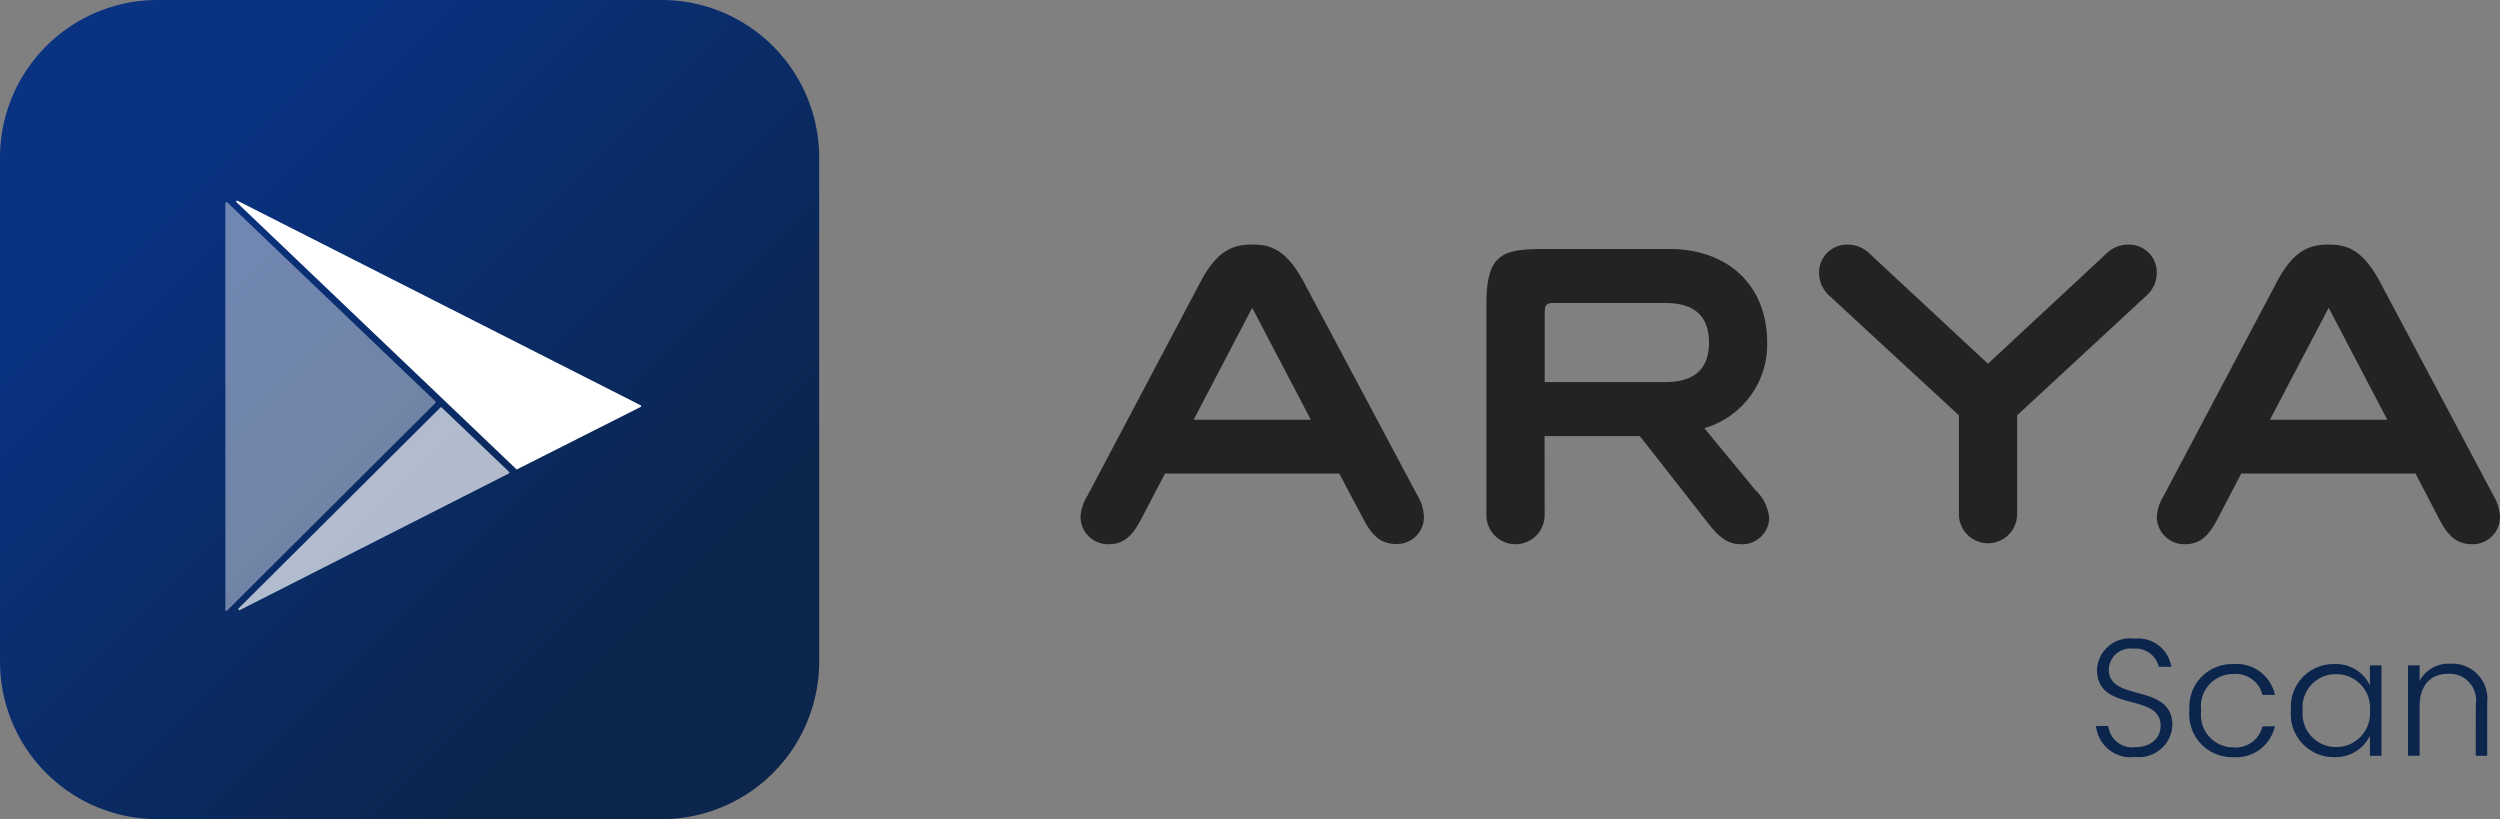
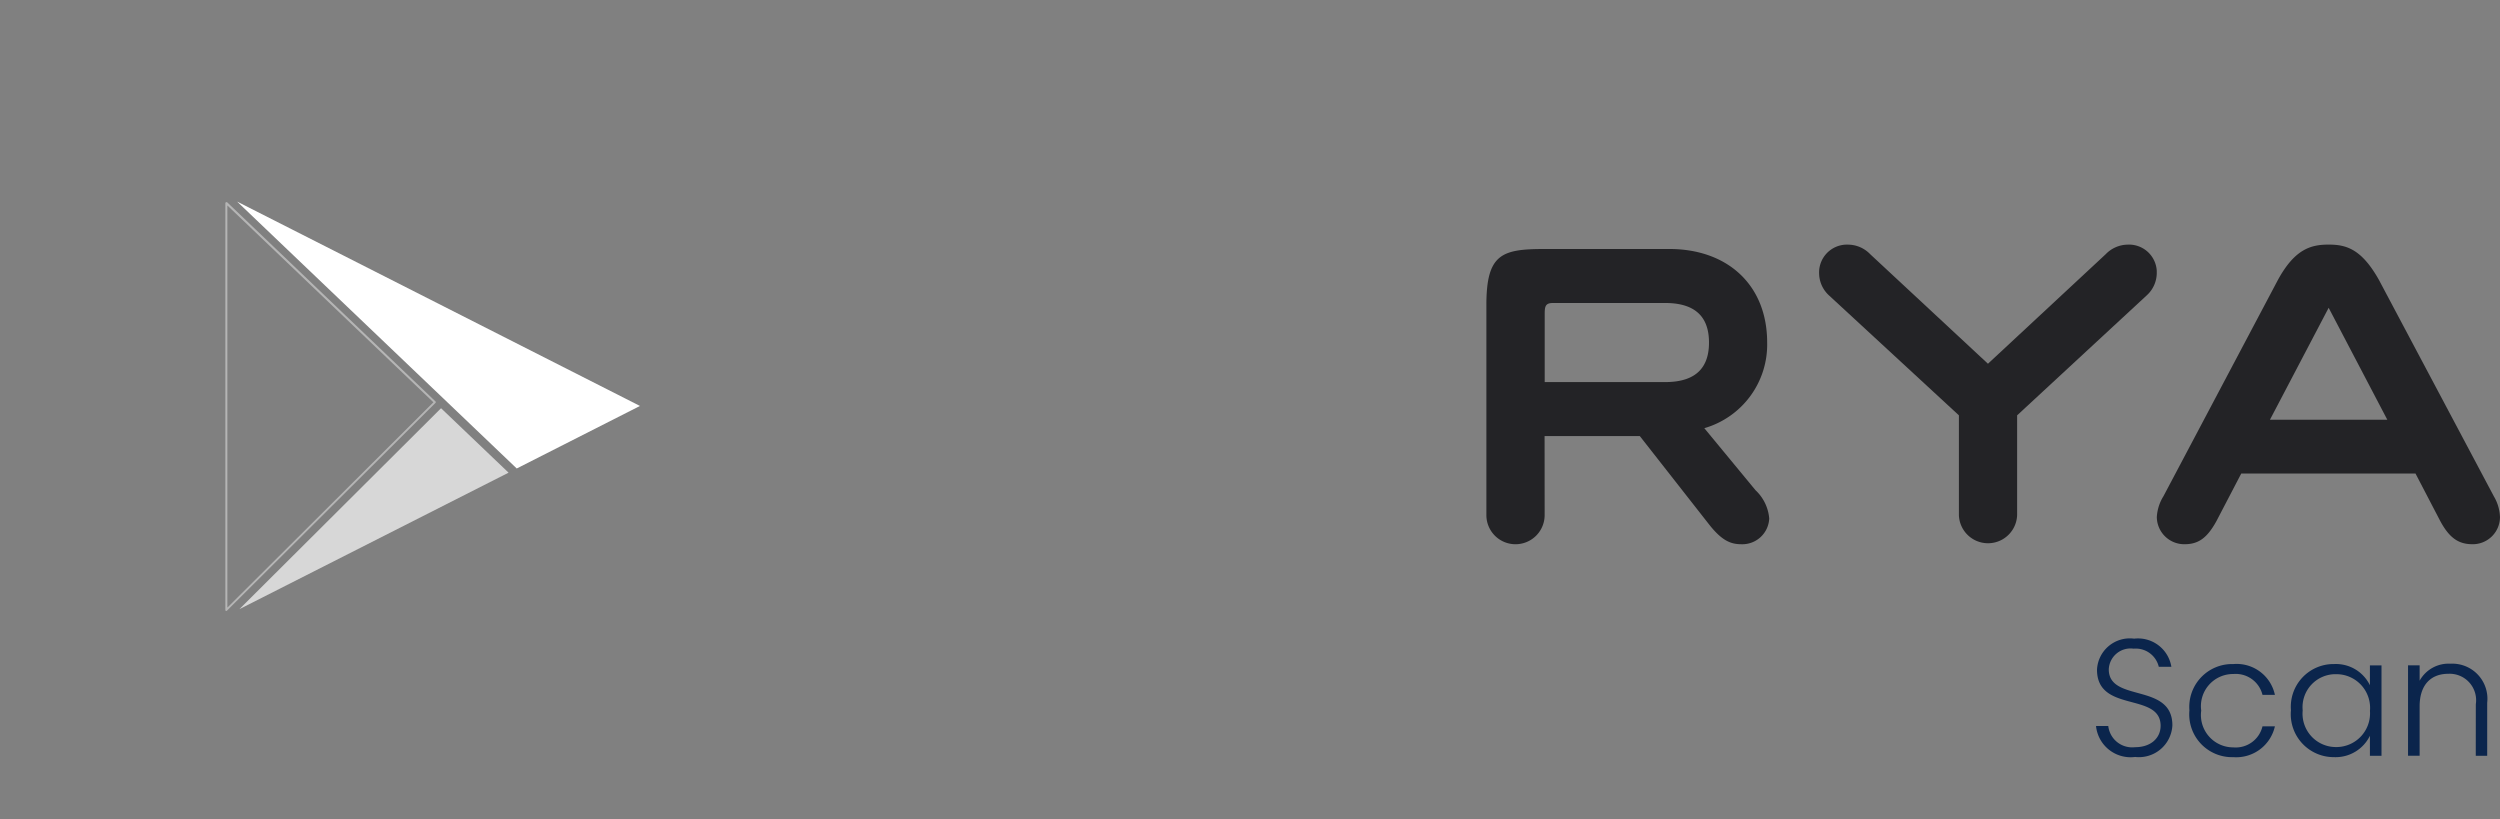
<svg xmlns="http://www.w3.org/2000/svg" id="Layer_2" data-name="Layer 2" width="147" height="48.167" viewBox="0 0 147 48.167">
  <rect x="0" y="0" width="147" height="48.167" fill="#808080" stroke="none" />
  <defs>
    <linearGradient id="linear-gradient" x1="0.056" y1="0.056" x2="0.944" y2="0.944" gradientUnits="objectBoundingBox">
      <stop offset="0" stop-color="#093281" />
      <stop offset="0.18" stop-color="#093281" />
      <stop offset="0.82" stop-color="#0b254c" />
      <stop offset="1" stop-color="#0b254c" />
    </linearGradient>
  </defs>
  <g id="Layer_1" data-name="Layer 1" transform="translate(0 0)">
    <g id="Group_5" data-name="Group 5" transform="translate(63.532 14.379)">
-       <path id="Path_7" data-name="Path 7" d="M192.845,53.672H182.6l-1.47,2.811c-.536.976-1.052,1.345-1.856,1.345a1.62,1.62,0,0,1-1.642-1.6h0a2.6,2.6,0,0,1,.393-1.223l6.724-12.719c1-1.831,1.956-2.078,2.983-2.078s1.939.247,2.961,2.078l6.774,12.719a2.582,2.582,0,0,1,.358,1.223,1.588,1.588,0,0,1-1.592,1.588h-.021c-.808,0-1.345-.358-1.881-1.345Zm-8.559-3.165h6.889l-3.448-6.581Z" transform="translate(-177.63 -40.207)" fill="#232326" />
      <path id="Path_8" data-name="Path 8" d="M247.786,56.578a1.713,1.713,0,1,1-3.426,0V44.231c0-3.008.9-3.3,3.426-3.3h7.336c3.4,0,5.748,2.1,5.748,5.5a5.118,5.118,0,0,1-3.695,5.036l3.008,3.645a2.568,2.568,0,0,1,.808,1.663,1.584,1.584,0,0,1-1.638,1.516c-.637,0-1.152-.222-1.885-1.148l-4.085-5.211h-5.6Zm7.089-12.472h-6.6c-.486,0-.486.247-.486.737v3.913h7.089c1.885,0,2.572-.93,2.572-2.325S256.76,44.106,254.875,44.106Z" transform="translate(-220.493 -40.669)" fill="#232326" />
      <path id="Path_9" data-name="Path 9" d="M310.7,56.11a1.713,1.713,0,0,1-3.423.025V50.244L299.647,43.2a1.789,1.789,0,0,1-.59-1.28,1.638,1.638,0,0,1,1.552-1.713,1.553,1.553,0,0,1,.182,0,1.824,1.824,0,0,1,1.273.565l6.921,6.438,6.921-6.438a1.824,1.824,0,0,1,1.273-.565,1.635,1.635,0,0,1,1.731,1.527v.186a1.788,1.788,0,0,1-.59,1.27L310.7,50.244Z" transform="translate(-255.625 -40.201)" fill="#232326" />
      <path id="Path_10" data-name="Path 10" d="M369.791,53.672H359.544l-1.466,2.811c-.54.976-1.052,1.345-1.86,1.345a1.613,1.613,0,0,1-1.638-1.6h0a2.6,2.6,0,0,1,.39-1.223L361.7,42.288c1-1.831,1.956-2.078,2.983-2.078s1.931.247,2.958,2.078L374.4,55.017a2.547,2.547,0,0,1,.358,1.223,1.6,1.6,0,0,1-1.6,1.588h-.018c-.808,0-1.348-.358-1.885-1.345Zm-8.559-3.165h6.9l-3.448-6.581Z" transform="translate(-291.291 -40.207)" fill="#232326" />
    </g>
    <path id="Path_59826" data-name="Path 59826" d="M6.015-14.158c0-2.532-3.74-1.325-3.74-3.292a1.281,1.281,0,0,1,1.461-1.217A1.392,1.392,0,0,1,5.216-17.6h.74a1.986,1.986,0,0,0-2.191-1.656A1.932,1.932,0,0,0,1.583-17.43c0,2.561,3.74,1.3,3.74,3.3,0,.7-.555,1.256-1.5,1.256a1.415,1.415,0,0,1-1.578-1.247H1.525a2.044,2.044,0,0,0,2.3,1.821A1.969,1.969,0,0,0,6.015-14.158Zm1-.867A2.518,2.518,0,0,0,9.6-12.288,2.33,2.33,0,0,0,12.043-14.1h-.73A1.616,1.616,0,0,1,9.6-12.863a1.9,1.9,0,0,1-1.889-2.162A1.891,1.891,0,0,1,9.6-17.177a1.62,1.62,0,0,1,1.714,1.227h.73A2.3,2.3,0,0,0,9.6-17.762,2.518,2.518,0,0,0,7.018-15.025Zm5.97-.01a2.527,2.527,0,0,0,2.532,2.746,2.246,2.246,0,0,0,2.113-1.256v1.178h.682v-5.318h-.682v1.169a2.22,2.22,0,0,0-2.1-1.247A2.512,2.512,0,0,0,12.988-15.035Zm4.646.01a1.981,1.981,0,0,1-1.977,2.143,1.963,1.963,0,0,1-1.977-2.152,1.941,1.941,0,0,1,1.977-2.133A1.981,1.981,0,0,1,17.634-15.025Zm6.223,2.659h.672v-3.117a2.064,2.064,0,0,0-2.162-2.3,1.943,1.943,0,0,0-1.811,1v-.906h-.682v5.318h.682v-2.9c0-1.3.691-1.919,1.685-1.919A1.556,1.556,0,0,1,23.857-15.4Z" transform="translate(121.721 56.809)" fill="#0b254c" />
    <g id="Group_13075" data-name="Group 13075">
-       <path id="Path_59819" data-name="Path 59819" d="M9.267,0H38.9a9.267,9.267,0,0,1,9.267,9.267V38.9A9.267,9.267,0,0,1,38.9,48.167H9.267A9.267,9.267,0,0,1,0,38.9V9.267A9.267,9.267,0,0,1,9.267,0Z" transform="translate(0 0)" fill="url(#linear-gradient)" />
      <g id="Group_12056" data-name="Group 12056" transform="translate(14.013 23.948)" opacity="0.68">
        <path id="Path_59820" data-name="Path 59820" d="M51.21,67.11,39.35,78.927,55.18,70.9Z" transform="translate(-39.289 -67.055)" fill="#fff" />
-         <path id="Path_59821" data-name="Path 59821" d="M39.241,78.889a.057.057,0,0,1-.057-.057.054.054,0,0,1,0-.039L51.061,66.972a.057.057,0,0,1,.079,0l3.97,3.788a.068.068,0,0,1,0,.05.057.057,0,0,1-.032.043l-15.812,8.03ZM51.1,67.086,39.541,78.61l15.43-7.826Z" transform="translate(-39.18 -66.956)" fill="#fff" />
      </g>
      <g id="Group_12057" data-name="Group 12057" transform="translate(13.248 11.884)" opacity="0.42">
-         <path id="Path_59822" data-name="Path 59822" d="M37.2,33.41V57.327L49.461,45.113Z" transform="translate(-37.143 -33.346)" fill="#fff" />
        <path id="Path_59823" data-name="Path 59823" d="M37.1,57.269h-.021a.057.057,0,0,1-.036-.054V33.291a.061.061,0,0,1,.061-.057.057.057,0,0,1,.039,0L49.4,44.951a.053.053,0,0,1,0,.082L37.14,57.251A.046.046,0,0,1,37.1,57.269Zm.061-23.842V57.072L49.276,45Z" transform="translate(-37.04 -33.23)" fill="#fff" />
      </g>
      <path id="Path_59824" data-name="Path 59824" d="M38.98,33.14,55.422,48.834l7.246-3.677Z" transform="translate(-25.038 -21.287)" fill="#fff" />
-       <path id="Path_59825" data-name="Path 59825" d="M55.353,48.8a.057.057,0,0,1-.039-.018L38.861,33.085a.061.061,0,0,1,0-.082.064.064,0,0,1,.068,0L62.614,45.02a.061.061,0,0,1,.029.079.064.064,0,0,1-.029.025L55.353,48.79ZM39.219,33.274,55.353,48.668l7.107-3.605Z" transform="translate(-24.951 -21.193)" fill="#fff" />
    </g>
  </g>
</svg>